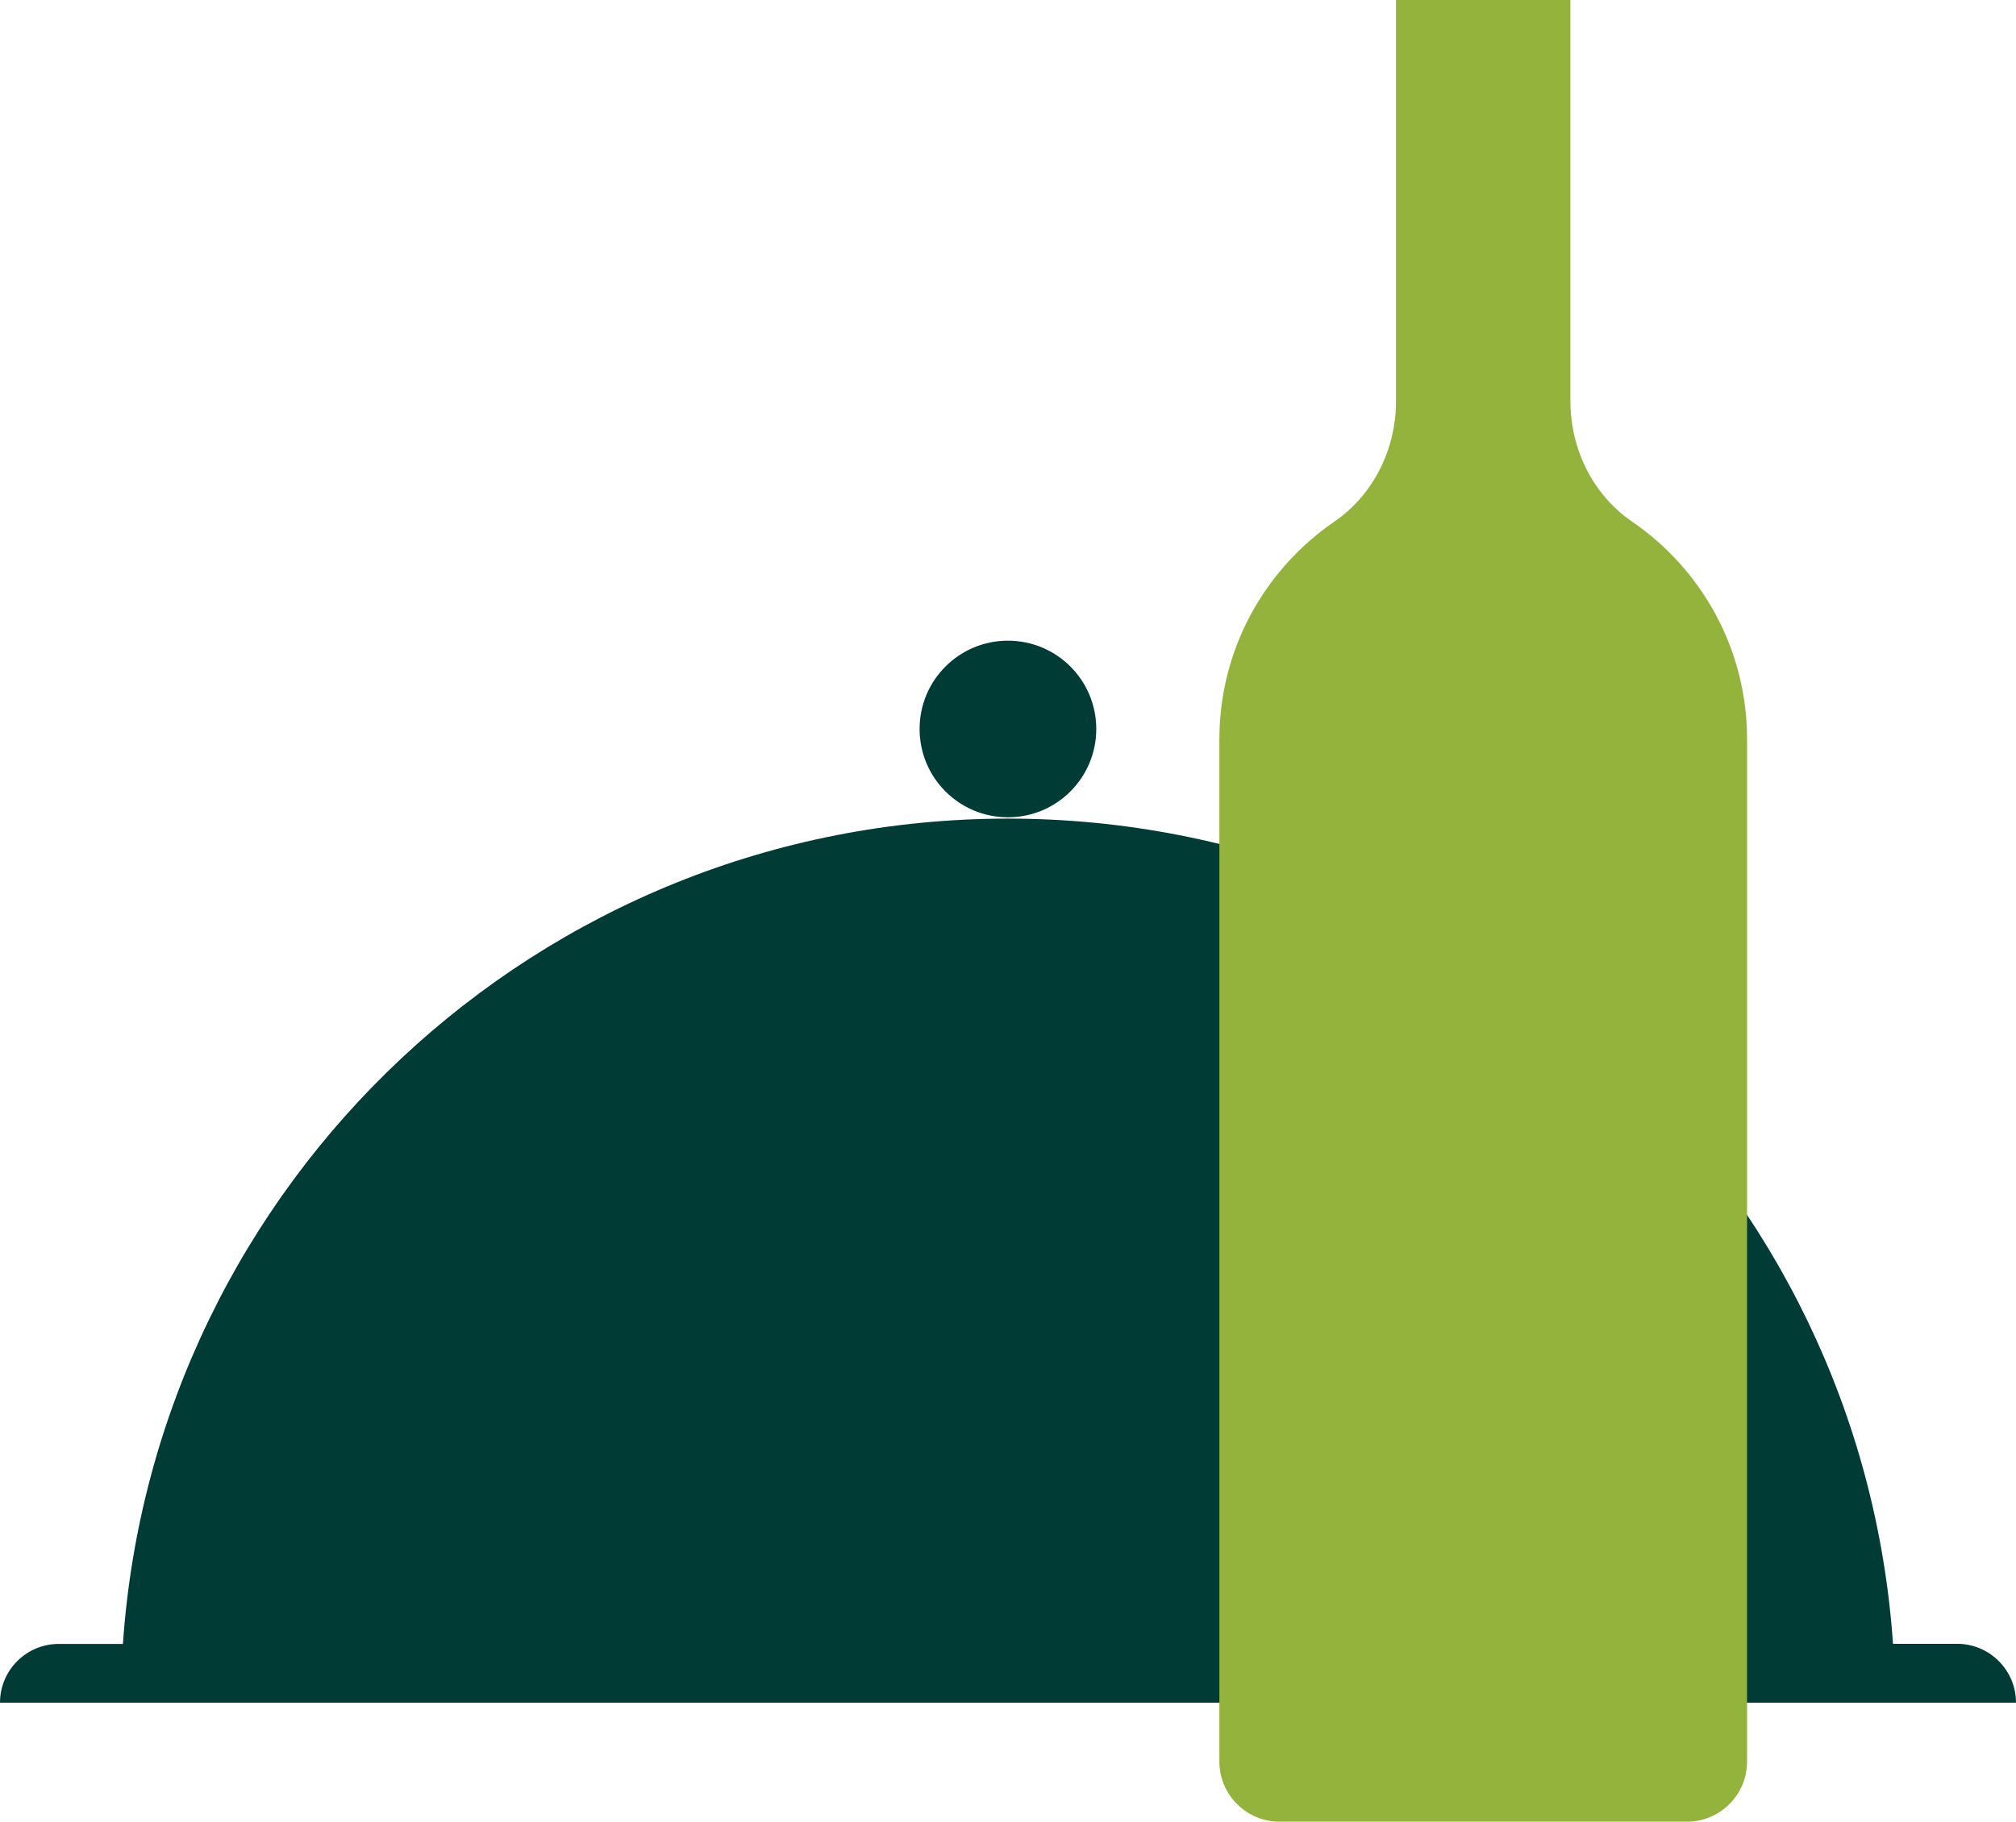
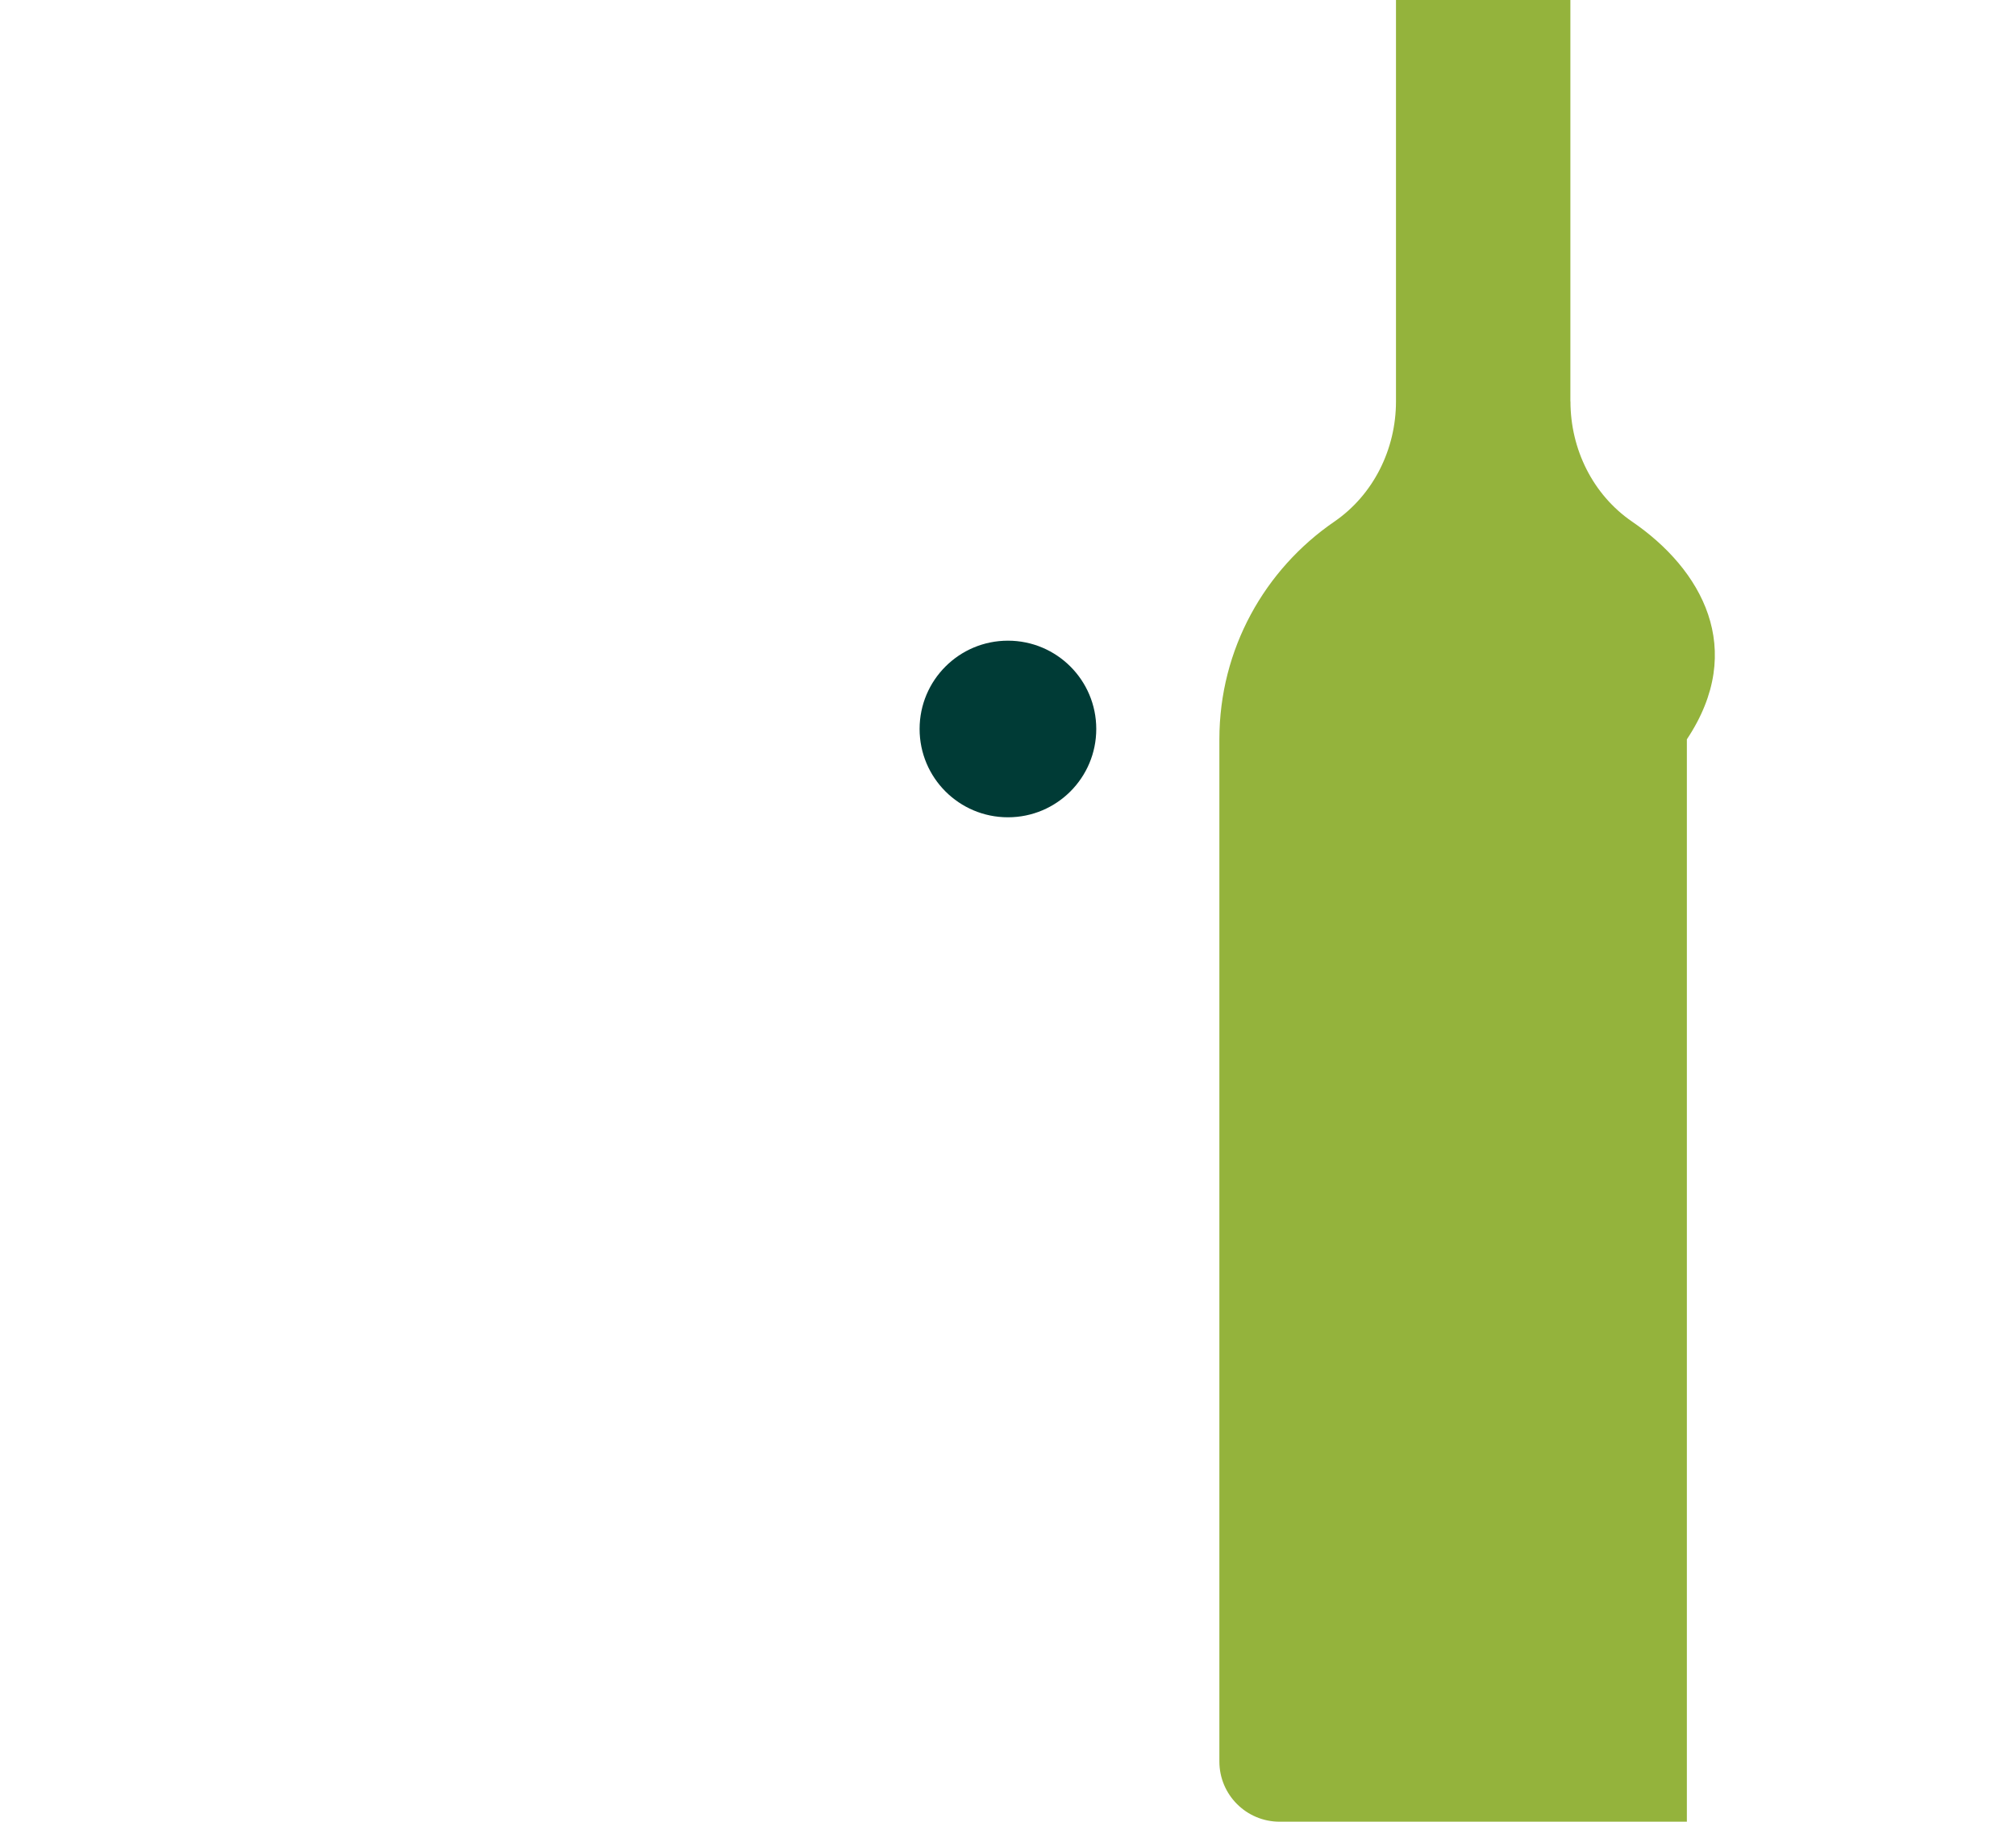
<svg xmlns="http://www.w3.org/2000/svg" width="73" height="66" viewBox="0 0 73 66" fill="none">
  <g id="Group 164">
-     <path id="Vector" d="M68.546 59.542C67.397 42.842 53.489 29.65 36.498 29.65C19.508 29.65 5.6 42.842 4.451 59.542H2.128C0.955 59.542 0 60.494 0 61.67H73C73 60.494 72.045 59.538 70.869 59.538H68.546V59.542Z" fill="#003B36" />
    <path id="Vector_2" d="M36.498 29.602C38.265 29.602 39.696 28.171 39.696 26.403C39.696 24.636 38.265 23.205 36.498 23.205C34.73 23.205 33.299 24.636 33.299 26.403C33.299 28.171 34.73 29.602 36.498 29.602Z" fill="#003B36" />
-     <path id="Vector_3" d="M56.864 14.541V0H50.549V14.541C50.549 16.266 49.736 17.919 48.314 18.895C45.804 20.617 44.154 23.504 44.154 26.778V63.801C44.154 65.005 45.131 65.981 46.334 65.981H61.082C62.285 65.981 63.262 65.005 63.262 63.801V26.778C63.262 23.504 61.612 20.614 59.102 18.895C57.677 17.919 56.867 16.269 56.867 14.541H56.864Z" fill="#94B33C" />
+     <path id="Vector_3" d="M56.864 14.541V0H50.549V14.541C50.549 16.266 49.736 17.919 48.314 18.895C45.804 20.617 44.154 23.504 44.154 26.778V63.801C44.154 65.005 45.131 65.981 46.334 65.981H61.082V26.778C63.262 23.504 61.612 20.614 59.102 18.895C57.677 17.919 56.867 16.269 56.867 14.541H56.864Z" fill="#94B33C" />
  </g>
</svg>